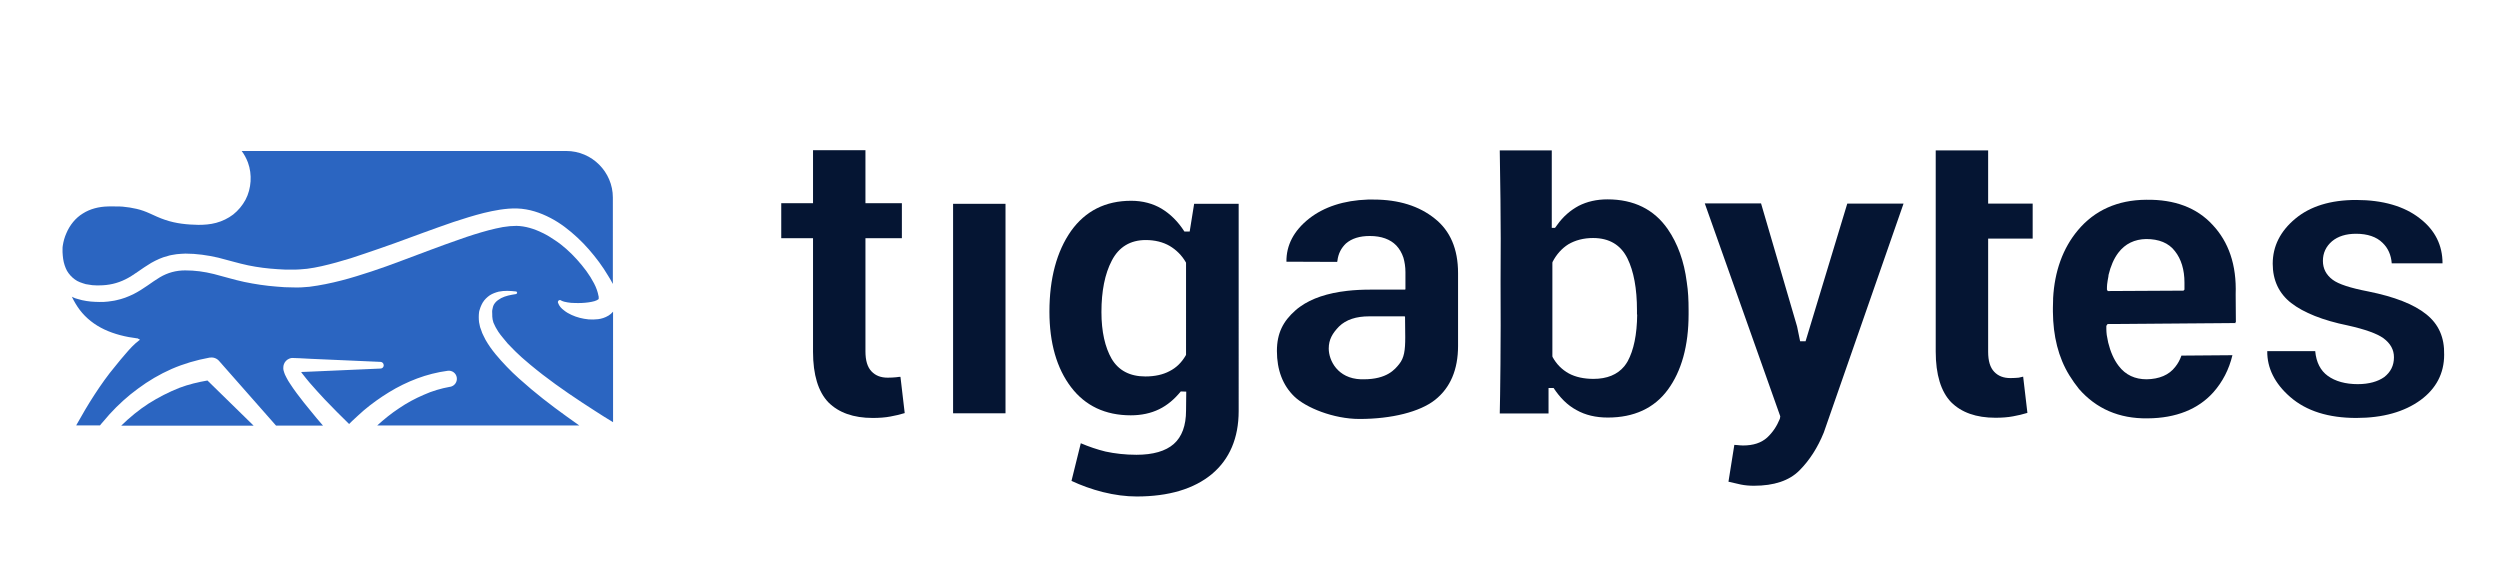
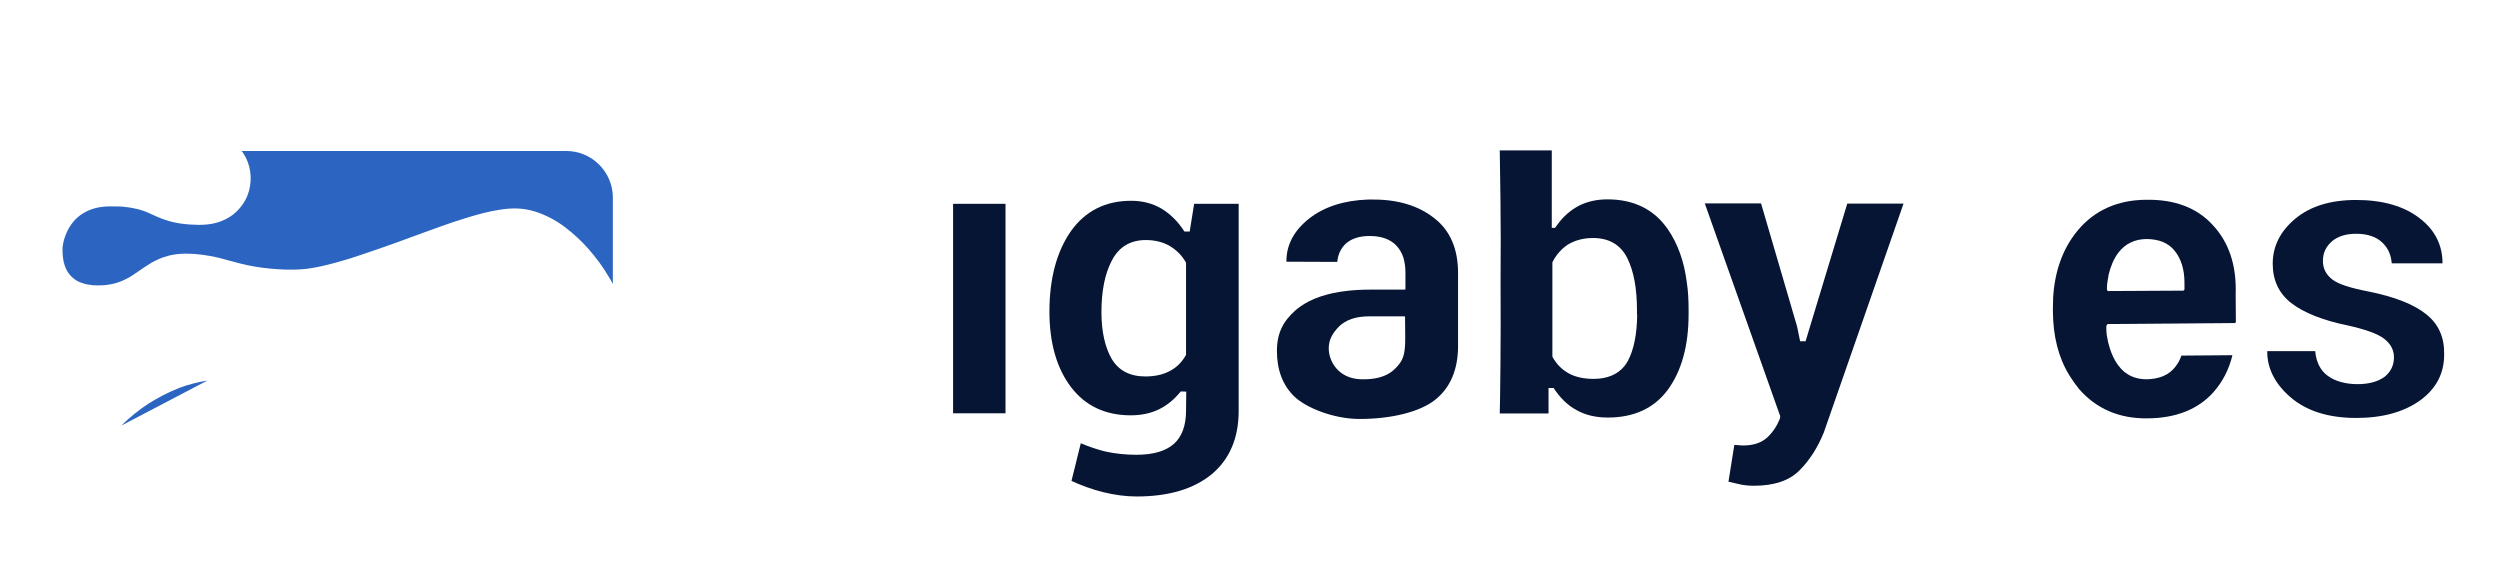
<svg xmlns="http://www.w3.org/2000/svg" version="1.1" id="Capa_1" x="0px" y="0px" viewBox="0 0 1235.2 281.6" style="enable-background:new 0 0 1235.2 281.6;" xml:space="preserve">
  <style type="text/css">
	.st0{fill-rule:evenodd;clip-rule:evenodd;fill:#2B65C1;}
	.st1{fill:#051533;}
</style>
  <g>
-     <path class="st0" d="M300.7,155.9c-1.8,1.1-3.6,1.6-5.2,1.8s-3.2,0.2-4.7,0.1c-3-0.3-5.8-1-8.4-2.2c-1.3-0.6-2.6-1.3-3.8-2.3   c-1.2-0.9-2.3-2-2.9-3.7c-0.2-0.5,0.1-1.1,0.6-1.3c0.3-0.1,0.6-0.1,0.8,0.1l0.2,0.1c0.9,0.5,2,0.7,3.1,0.9s2.3,0.3,3.5,0.3   c2.3,0.1,4.7,0,6.8-0.3c1.1-0.1,2.1-0.4,3-0.6c0.9-0.3,1.6-0.6,1.9-0.9c0.2-0.1,0.2-0.2,0.2-0.2l0,0l0,0v-0.1c0,0,0-0.2,0-0.3   s0-0.3,0-0.5s0-0.4-0.1-0.6c-0.1-0.9-0.5-2-0.8-3c-0.4-1.1-0.8-2.1-1.4-3.2c-1.1-2.1-2.4-4.2-3.8-6.1c-2.9-3.9-6.2-7.6-9.8-10.8   c-1.8-1.6-3.7-3.1-5.7-4.4c-2-1.4-4-2.6-6.1-3.6c-4.2-2.1-8.6-3.4-12.9-3.5c-2.2,0-4.4,0.2-6.8,0.6c-2.3,0.4-4.7,1-7.1,1.6   c-4.8,1.3-9.6,2.8-14.3,4.5c-9.6,3.3-19.1,7-28.8,10.6c-4.8,1.8-9.7,3.6-14.6,5.2c-4.9,1.6-9.9,3.2-15,4.5s-10.3,2.4-15.8,3.1   c-1.4,0.1-2.7,0.2-4.1,0.3c-1.4,0-2.8,0.1-4.1,0l-4-0.1l-4-0.3c-5.3-0.4-10.6-1.2-15.9-2.3c-5.2-1.1-10.2-2.7-15-3.9   s-9.4-1.8-14.2-1.8c-4.5,0-8.6,1.1-12.5,3.4c-3.9,2.3-8,5.8-13.2,8.4c-1.3,0.6-2.6,1.2-4,1.7s-2.8,0.9-4.2,1.2   c-0.7,0.2-1.4,0.3-2.1,0.4l-2.1,0.3c-1.4,0.2-2.8,0.2-4.2,0.2s-2.9-0.1-4.3-0.2c-1.4-0.1-2.9-0.4-4.4-0.7l-2.2-0.6   c-0.7-0.2-1.5-0.4-2.2-0.8l-0.6-0.3c1.1,2.3,2.4,4.5,3.9,6.5c3.1,4.1,7.3,7.4,12.2,9.7s10.5,3.7,16.3,4.4h0.2   c0.1,0,0.2,0.1,0.3,0.3h0.1h0.2c0.2,0,0.3,0.2,0.3,0.4s-0.2,0.3-0.3,0.3l0,0c-2.5,1.9-4.4,4-6.3,6.2c-1.9,2.1-3.7,4.4-5.5,6.6   c-3.7,4.4-7,9.1-10.2,14s-6.1,9.9-8.9,14.9c-0.1,0.1-0.1,0.2-0.1,0.3h11.7c0.5-0.6,1-1.3,1.6-1.9c1-1.2,2.1-2.4,3.1-3.6   c4.3-4.7,9-9,14.1-12.7c5.1-3.8,10.7-7.1,16.6-9.7c6-2.6,12.2-4.4,18.7-5.6l0,0h0.2c1.8-0.3,3.5,0.4,4.6,1.7l28.1,31.9h23.2   c-2-2.3-3.9-4.5-5.8-6.9c-2.5-3-4.9-6-7.2-9.1c-1.2-1.6-2.3-3.2-3.4-4.9c-0.6-0.9-1.1-1.7-1.6-2.7c-0.3-0.5-0.5-1-0.8-1.6   c-0.2-0.6-0.5-1.2-0.7-2.1c-0.1-0.4-0.2-1-0.1-1.7c0-0.4,0.1-0.8,0.3-1.4c0.2-0.5,0.5-1.1,1-1.6c1-1,2.1-1.3,2.7-1.4   c0.3,0,0.7-0.1,0.9,0h0.4l2.8,0.1l5.7,0.3l11.4,0.5l22.8,1c0.9,0,1.6,0.8,1.6,1.7s-0.7,1.6-1.6,1.6l-22.8,1l-11.4,0.5l-5,0.2   c0.2,0.4,0.5,0.7,0.8,1.1c1.1,1.4,2.2,2.8,3.4,4.2c2.4,2.8,4.9,5.5,7.5,8.3c3.9,4.1,7.9,8.1,12,12.1c0.5-0.5,1-1,1.5-1.5   c1.9-1.8,3.8-3.5,5.7-5.2c3.9-3.3,8.1-6.3,12.5-9s9.1-5,13.9-6.8c4.8-1.8,9.9-3.1,15.1-3.8c2.2-0.3,4.2,1.2,4.5,3.4   c0.3,2.1-1.1,4.1-3.2,4.5h-0.1c-4.5,0.8-8.9,2.1-13.1,4c-4.2,1.8-8.3,4-12.1,6.6c-3.8,2.5-7.4,5.4-10.8,8.5h99.8   c-8.1-5.7-16.1-11.5-23.7-17.9c-4.1-3.5-8.3-7.1-12.1-11.1s-7.6-8.2-10.5-13.3l-1-2c-0.3-0.7-0.7-1.3-0.9-2.1l-0.8-2.2l-0.5-2.4   c-0.2-1.6-0.2-3.4,0-5c0.1-0.8,0.5-1.6,0.7-2.4c0.3-0.8,0.7-1.6,1.1-2.3c0.9-1.5,2.2-2.7,3.5-3.6c1.4-0.9,2.9-1.4,4.4-1.8   c2.9-0.6,5.8-0.4,8.5-0.1c0.4,0,0.6,0.4,0.6,0.7s-0.3,0.5-0.6,0.6c-2.6,0.4-5.2,0.9-7.3,2c-1,0.6-2,1.2-2.7,2s-1.2,1.6-1.4,2.6   c-0.1,0.5-0.2,1-0.3,1.4c0,0.5-0.1,1,0,1.6c0,1.1,0,2,0.2,3c0.1,0.5,0.3,1,0.4,1.5l0.7,1.5c0.2,0.5,0.5,1,0.8,1.5l0.9,1.5   c0.7,1,1.4,2,2.2,2.9l2.4,2.9c1.8,1.8,3.5,3.7,5.4,5.4c1.8,1.8,3.9,3.4,5.8,5.1c2,1.7,4.1,3.3,6.1,4.9c8.3,6.4,17.1,12.3,26,18   c2.9,1.9,5.8,3.7,8.8,5.5V154C302.2,154.8,301.5,155.4,300.7,155.9z" />
    <path class="st0" d="M145.1,184.1L145.1,184.1h-0.2C144.9,184.1,145,184.1,145.1,184.1z" />
-     <path class="st0" d="M88.7,191.6c-5.3,2.1-10.4,4.7-15.3,7.8c-4.8,3.1-9.3,6.8-13.5,10.9h65.4L102.5,188   C97.9,188.8,93.2,189.9,88.7,191.6z" />
+     <path class="st0" d="M88.7,191.6c-5.3,2.1-10.4,4.7-15.3,7.8c-4.8,3.1-9.3,6.8-13.5,10.9L102.5,188   C97.9,188.8,93.2,189.9,88.7,191.6z" />
    <path class="st0" d="M122.5,80.3c1.1,3,1.5,6.2,1.3,9.3c-0.2,3.1-1,6.3-2.5,9.1c-1.5,2.8-3.6,5.3-6.1,7.3c-2.5,1.9-5.4,3.3-8.4,4.1   c-2.9,0.8-6,1-8.8,1c-5.4-0.1-11-0.6-16.5-2.5c-2.7-0.9-5.2-2.1-7.4-3.1c-2.2-1-4.4-1.8-6.6-2.3s-4.5-0.9-6.9-1.1l-1.8-0.1H57   c-1.2,0-2.4-0.1-3.6,0c-4.6,0.1-8.9,1.2-12.5,3.5c-3.6,2.2-6.4,5.7-8.1,9.7c-0.9,2-1.5,4.2-1.8,6.3c-0.1,0.5-0.1,1-0.1,1.4   c0,0.2,0,0.5,0,0.8s0,0.6,0,0.9c0,1.1,0.2,2.2,0.3,3.3c0.3,2.1,1,4.2,1.9,5.9c1,1.7,2.3,3.1,3.8,4.2c1.5,1.2,3.5,1.8,5.5,2.4   c1.1,0.1,2.1,0.4,3.2,0.5c1.1,0,2.3,0.2,3.4,0.1c4.7,0,9-1,13-3c4.1-2,7.8-5.2,12.7-8.1c2.5-1.4,5.2-2.7,8.1-3.4   c1.4-0.5,2.9-0.6,4.4-0.9c1.5-0.2,2.9-0.2,4.4-0.3c5.5,0,11,0.8,16.2,2c5.2,1.3,10,2.8,14.8,3.8s9.7,1.6,14.6,1.9l3.7,0.2h3.7   c1.3,0,2.4,0,3.6-0.1c1.2-0.1,2.3-0.2,3.5-0.3c4.8-0.6,9.6-1.8,14.4-3.1c4.8-1.3,9.6-2.8,14.4-4.5c4.8-1.6,9.6-3.3,14.4-5   c9.6-3.5,19.2-7.1,29.1-10.5c4.9-1.6,9.9-3.2,15.1-4.5c2.6-0.6,5.2-1.2,7.9-1.6s5.6-0.7,8.5-0.6c6,0.2,11.5,2.1,16.5,4.7   s9.3,6,13.3,9.7s7.5,7.8,10.7,12.1c1.6,2.2,3.1,4.4,4.5,6.8c0.8,1.3,1.6,2.6,2.3,4V97.6c0-12.6-10.3-23-23-23H119.4   C120.7,76.3,121.7,78.2,122.5,80.3z" />
  </g>
  <path class="st1" d="M1105.2,145.5L1105.2,145.5L1105.2,145.5L1105.2,145.5z" />
  <path class="st1" d="M661.6,161.3C661.6,161.3,661.5,161.4,661.6,161.3L661.6,161.3z" />
  <rect x="470.9" y="100.7" class="st1" width="25.9" height="103.5" />
  <path class="st1" d="M587.8,114.4h-2.6c-3.2-5-7-8.7-11.3-11.3c-4.2-2.5-9.3-3.9-15-3.9c-12.7,0-22.6,5-29.7,14.9  c-7.1,10.1-10.7,23.5-10.7,39.9c0,15.4,3.6,28,10.7,37.3c7,9.2,16.9,13.9,29.5,13.9c5.2,0,9.9-1,14-3s7.6-5,10.7-8.8l2.7,0.1  l-0.1,9.4c0,7.3-2,12.9-6.1,16.5c-4,3.5-10.2,5.3-18.4,5.3c-5.5,0-10.7-0.6-15.3-1.6c-4.1-1-8.2-2.4-12.2-4.1l-4.6,18.6  c4.7,2.2,9.9,4.1,15.4,5.5c6,1.5,11.6,2.2,16.8,2.2c15.8,0,28.3-3.7,37.2-11.1c8.7-7.3,13.2-17.8,13.2-31.1V100.7h-22L587.8,114.4z   M586,175.3l-0.2,0.4c-2,3.4-4.6,6-8,7.7c-3.2,1.7-7.2,2.6-11.9,2.6c-7.7,0-13.3-3-16.7-8.8c-3.2-5.6-5-13.3-5-23  c0-10.4,1.7-18.9,5.1-25.4c3.5-6.8,9.2-10.2,16.8-10.2c4.5,0,8.5,1,11.8,2.9c3.2,1.9,6,4.6,8,8.1l0.1,0.2L586,175.3L586,175.3z" />
  <path class="st1" d="M892.1,168.6h-2.7l-1.5-7.3l-17.8-60.8h-27.8l37.3,105.2l-0.2,1.2c-1.5,3.7-3.6,6.8-6.3,9.3  c-2.9,2.6-6.8,3.9-11.9,3.9c-0.9,0-1.9-0.1-2.9-0.2c-0.5,0-0.9-0.1-1.4-0.1L854,238c2.4,0.6,4.5,1,6.1,1.4c2,0.4,4.1,0.6,6.5,0.6  c9.9,0,17.4-2.5,22.4-7.5c5.1-5.1,9.1-11.4,12.1-18.8l39.4-113.1h-27.8L892.1,168.6z" />
-   <path class="st1" d="M982.3,74.3L982.3,74.3h-25.9v99.4c0,11.4,2.6,19.8,7.6,25c5.1,5.1,12.4,7.7,21.9,7.7c3.1,0,6.1-0.2,8.7-0.7  c2.4-0.4,4.7-1,7.1-1.7l-2.1-17.9c-0.9,0.2-1.6,0.4-2.2,0.5c-1.1,0.1-2.5,0.2-4.1,0.2c-3.4,0-6-1-8-3.1c-2-2.1-3-5.3-3-9.9v-55.9h22  v-17.3h-22L982.3,74.3L982.3,74.3z" />
  <path class="st1" d="M1198.8,155.3c-6.2-5-15.8-8.7-28.7-11.3c-8.8-1.7-14.7-3.6-17.6-5.8c-3.2-2.4-4.8-5.5-4.8-9.3  c0-3.9,1.5-7.1,4.5-9.7c3-2.5,7-3.7,11.9-3.7c5.6,0,10.1,1.5,13.1,4.5c2.7,2.6,4.2,6,4.5,10.1h25.1c0-8.8-3.6-16.3-11.1-22.1  c-7.7-6.1-18.4-9.2-31.6-9.2c-12.6,0-22.7,3.1-30.1,9.3c-7.3,6.1-11.1,13.5-11.1,22.2c0,8.2,3.1,14.7,9.1,19.4  c6.2,4.8,15.7,8.6,28,11.1c8.5,1.9,14.4,4,17.6,6.3c3.5,2.6,5.2,5.7,5.2,9.4c0,4.1-1.6,7.3-4.8,9.8c-3.1,2.2-7.5,3.5-13.1,3.5  c-6,0-11.1-1.4-14.8-4.1c-3.6-2.6-5.7-6.7-6.2-12.2h-23.7c-0.1,8.3,3.7,16,11.3,22.6c8,7,19,10.4,32.7,10.4c13.1,0,23.7-3,31.7-8.8  c7.8-5.7,11.7-13.3,11.7-22.4C1207.8,166.7,1204.9,160.2,1198.8,155.3z" />
  <path class="st1" d="M824,113.2c-6.8-9.8-16.8-14.7-29.8-14.7c-5.3,0-10.1,1.1-14.2,3.2c-4.1,2.2-7.7,5.3-10.6,9.4l-1.1,1.5h-1.6  V74.3H741c0.1,7.5,0.7,35.9,0.4,65c0.2,29.1-0.2,57.5-0.4,65h24.1v-12.6h2.5c3.1,4.7,6.8,8.5,11.3,10.9c4.4,2.5,9.6,3.7,15.5,3.7  c12.9,0,22.9-4.6,29.6-13.7c6.8-9.2,10.3-21.8,10.3-37.3v-2.1c0-4.8-0.2-9.4-0.9-13.8C832.1,129.1,828.9,120.3,824,113.2z   M808.9,155.4L808.9,155.4c-0.1,9.9-1.7,17.6-4.7,23.1c-0.5,0.9-1,1.6-1.7,2.5c-3.4,4.1-8.5,6.2-15.2,6.2c-4.7,0-8.9-0.9-12.2-2.7  c-3.4-1.9-6.1-4.6-8-8.1l-0.1-0.4v-46.2l0.1-0.4c1.9-3.7,4.6-6.7,7.8-8.7c3.4-2,7.5-3.1,12.2-3.1c8,0,13.7,3.4,17,10.1  c3.1,6.3,4.7,14.9,4.7,25.6V155.4z" />
  <path class="st1" d="M708.9,108c-7.7-6.2-17.8-9.4-30.2-9.4c-1,0-1.9,0-2.9,0c-11.8,0.4-21.6,3.6-29,9.4c-7.6,6-11.3,13.2-11.2,21.3  l25.1,0.1c0-0.2,0-0.4,0.1-0.6c0.4-3.5,1.9-6.3,4.2-8.5c2.9-2.5,6.8-3.7,11.8-3.7c5.7,0,10.1,1.6,13.1,4.7c1.5,1.6,2.7,3.6,3.5,6  c0.6,2.1,1,4.5,1,7.1v8.5l-0.2,0.2h-17.4c-3.9,0-7.7,0.2-11.2,0.6c-9.7,1.1-17.5,3.7-23.2,7.8c-0.9,0.6-1.6,1.2-2.4,1.9  c-6,5.3-9.1,11.2-9.1,20c0,9.4,2.9,17,8.6,22.5c5.7,5.5,19.3,11.1,32.2,11.1c15.9,0,29.8-3.5,37.3-9.4c7.6-6,11.4-15,11.4-26.7v-36  C720.4,123,716.5,114,708.9,108z M694.3,166.6c0,6.5-0.5,10.2-3,13.3c-2.1,2.6-6,7.5-17.5,7.5c-0.4,0-0.9,0-1.4,0  c-11.6-0.4-15.9-9.4-15.9-15.2c0-4.5,1.9-7.6,5.1-10.9l0,0l0,0l0,0c3.5-3.4,8.5-5,14.9-5H694l0.2,0.2L694.3,166.6L694.3,166.6z" />
-   <path class="st1" d="M442.7,186.4c-1.1,0.1-2.5,0.2-4.1,0.2c-3.4,0-6-1-8-3.1s-3-5.3-3-9.9v-55.9h18v-17.3h-18V74.2h-25.9v26.2  h-15.7v17.3h15.7v56.1c0,11.4,2.6,19.8,7.6,25c5.1,5.1,12.4,7.7,21.9,7.7c3.1,0,6.1-0.2,8.7-0.7c2.4-0.4,4.7-1,7.1-1.7l-2.1-17.9  C444.2,186.1,443.4,186.4,442.7,186.4z" />
  <path class="st1" d="M1093.2,111.1c-7.8-8.5-18.8-12.6-32.7-12.4h-0.2c-14,0.1-25.4,5.2-33.6,15c-7.5,8.9-11.6,20.4-12.3,33.7  c0,0.2,0,0.4,0,0.6c0,1.4-0.1,2.7-0.1,4.1l0,0l0,0v1.9c0.1,12.1,2.7,22.6,8.1,31.4c1.5,2.4,3.1,4.7,4.8,6.8  c8.5,9.7,19.8,14.7,33.8,14.5h0.2c13.9-0.1,24.9-4.5,32.4-12.9c4.5-5.1,7.7-11.2,9.4-18.3l-25.2,0.2c-0.7,2-1.7,3.9-3,5.5  c-3.1,4.1-8,6.1-14.2,6.2c-5.7,0-10.4-2.1-13.8-6.6c-2.4-3.1-4.1-7.1-5.2-11.6c-0.2-1.2-0.5-2.5-0.7-3.7c-0.1-1-0.2-1.9-0.2-2.9l0,0  c0-0.1,0-0.4,0-0.5V161l0.6-0.9l62.9-0.5l0.5-0.4l-0.1-13.8l0,0C1105.1,130.8,1101.1,119.5,1093.2,111.1z M1041,143.1  c0-0.9,0-1.9,0.1-2.7c0.1-1.2,0.4-2.5,0.6-3.7c0-0.2,0.1-0.6,0.1-0.9c1-4.2,2.6-8,4.8-10.9c3.4-4.5,8.1-6.7,13.8-6.8  c6.2,0,11.1,1.9,14.2,6c3.1,3.9,4.7,9.2,4.7,15.5v3.5l-0.5,0.5l-37.4,0.2L1041,143.1z" />
</svg>